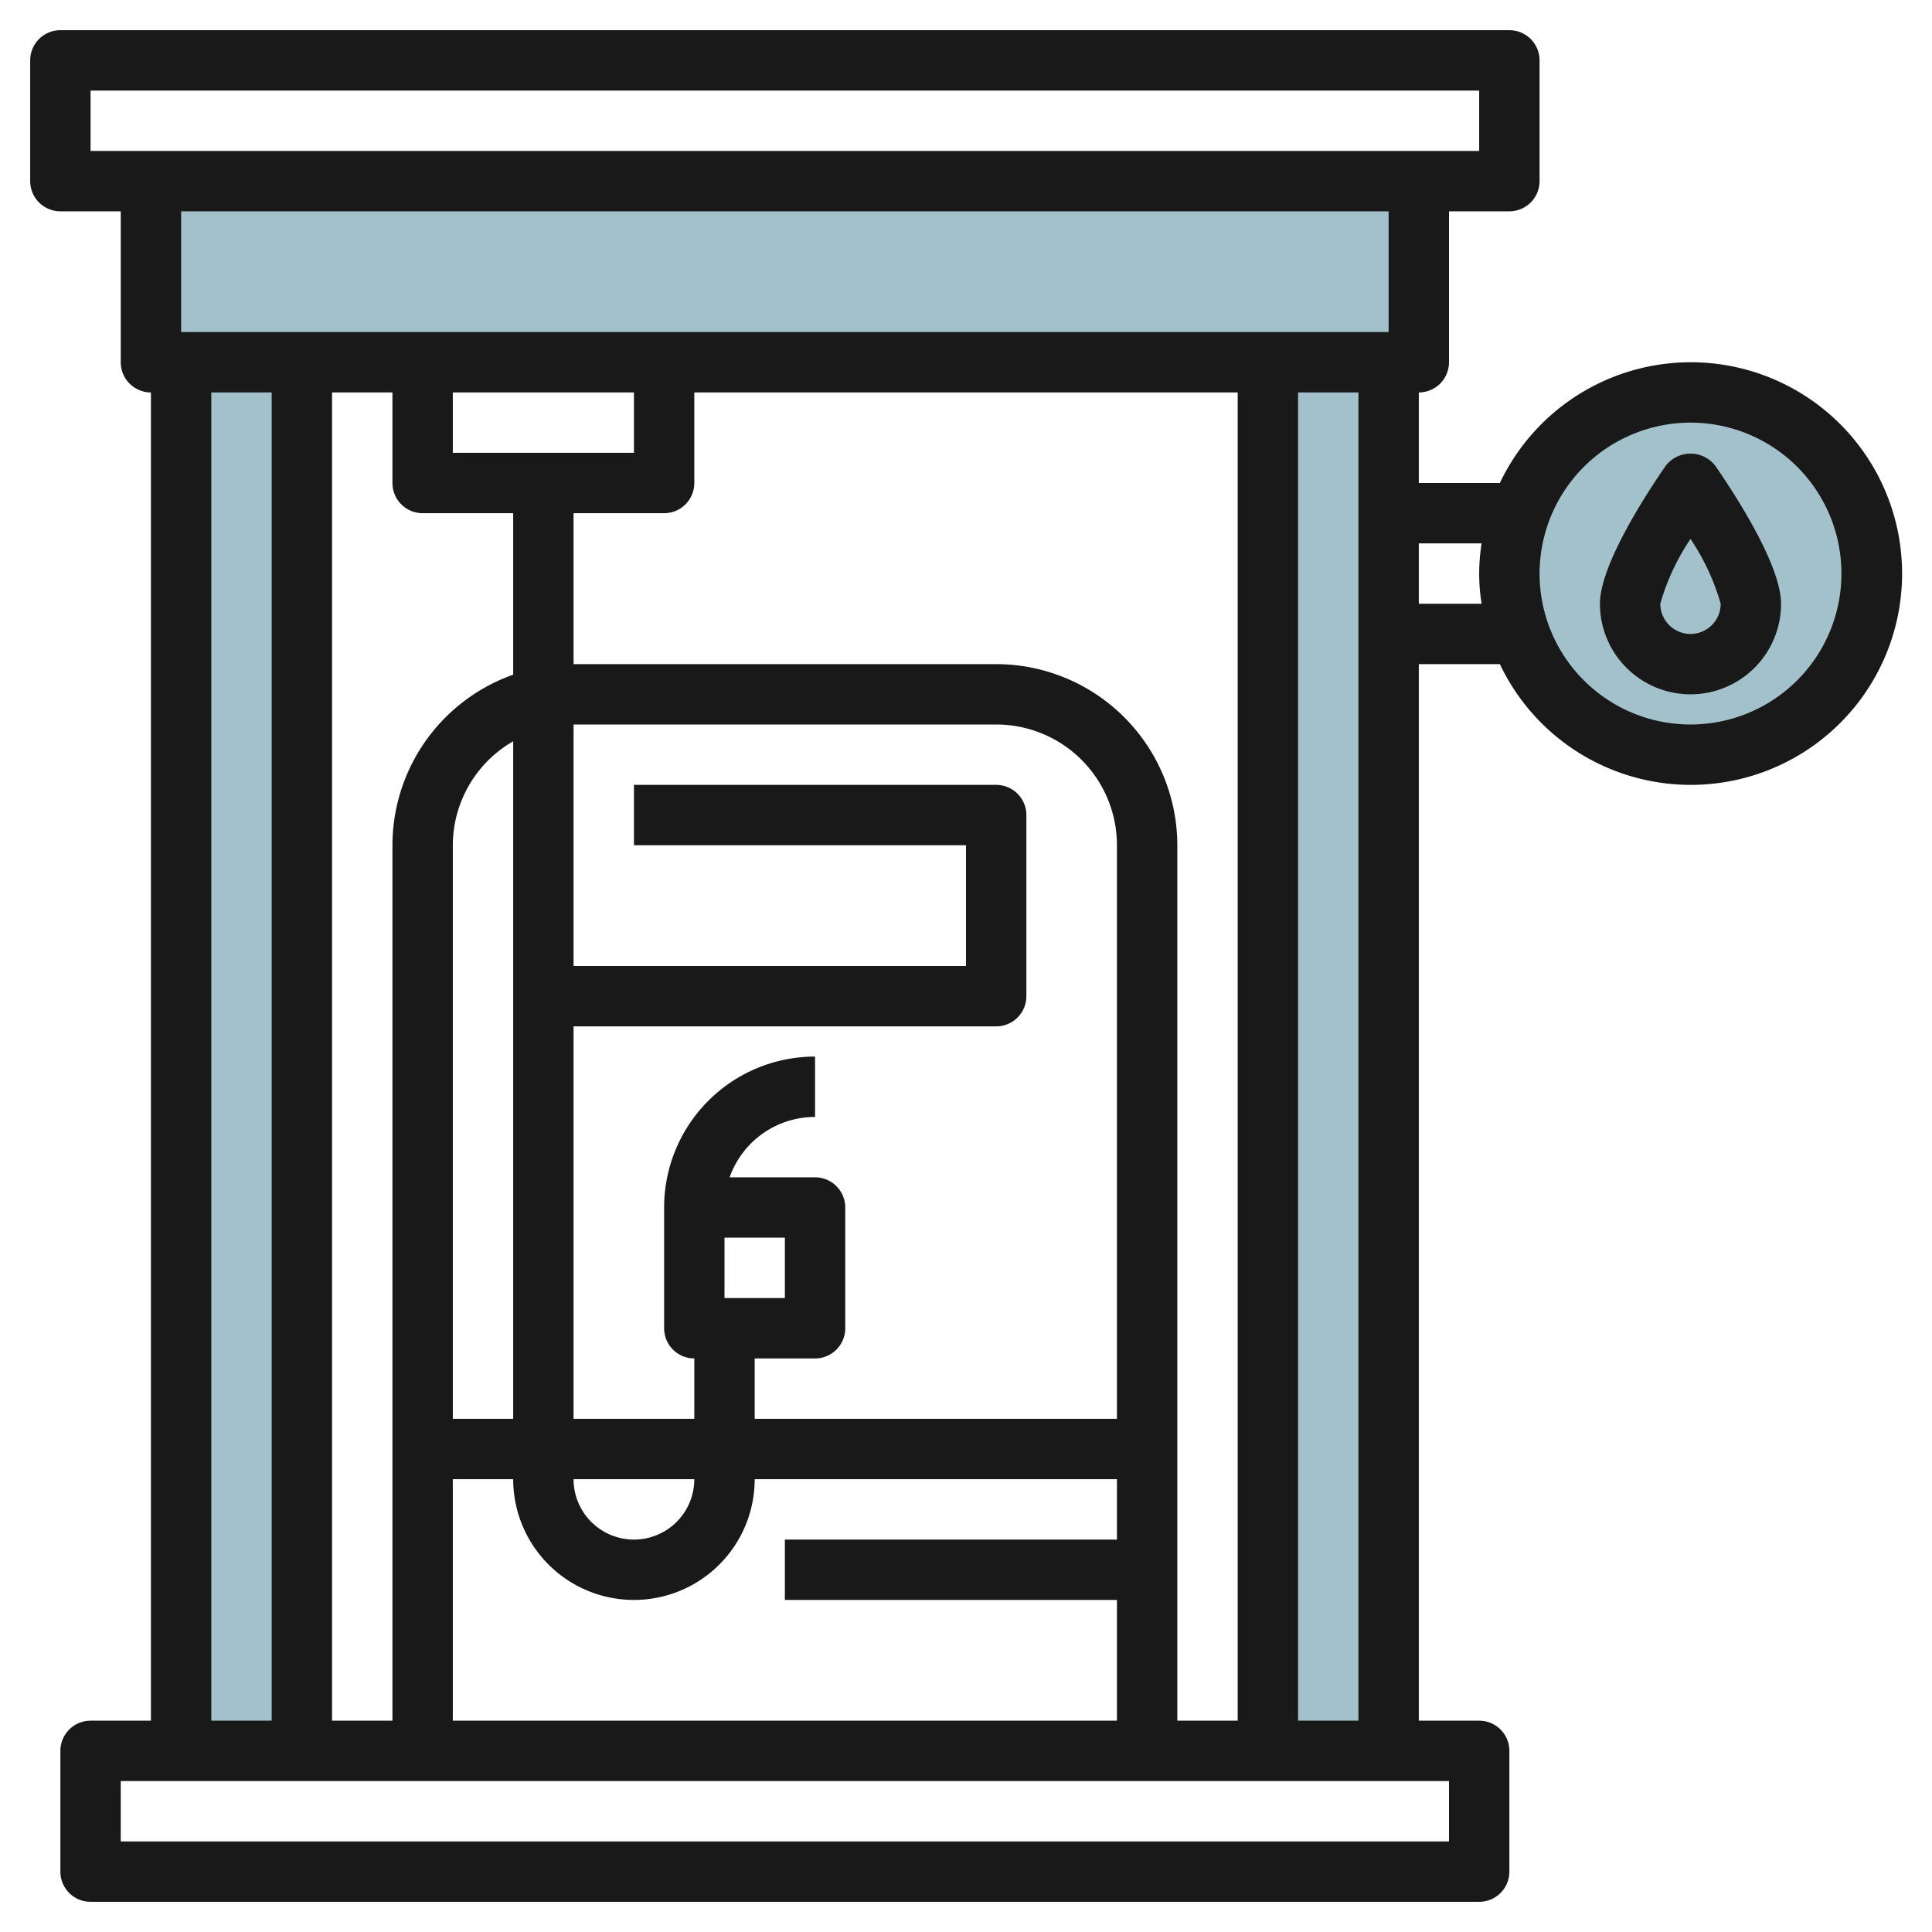
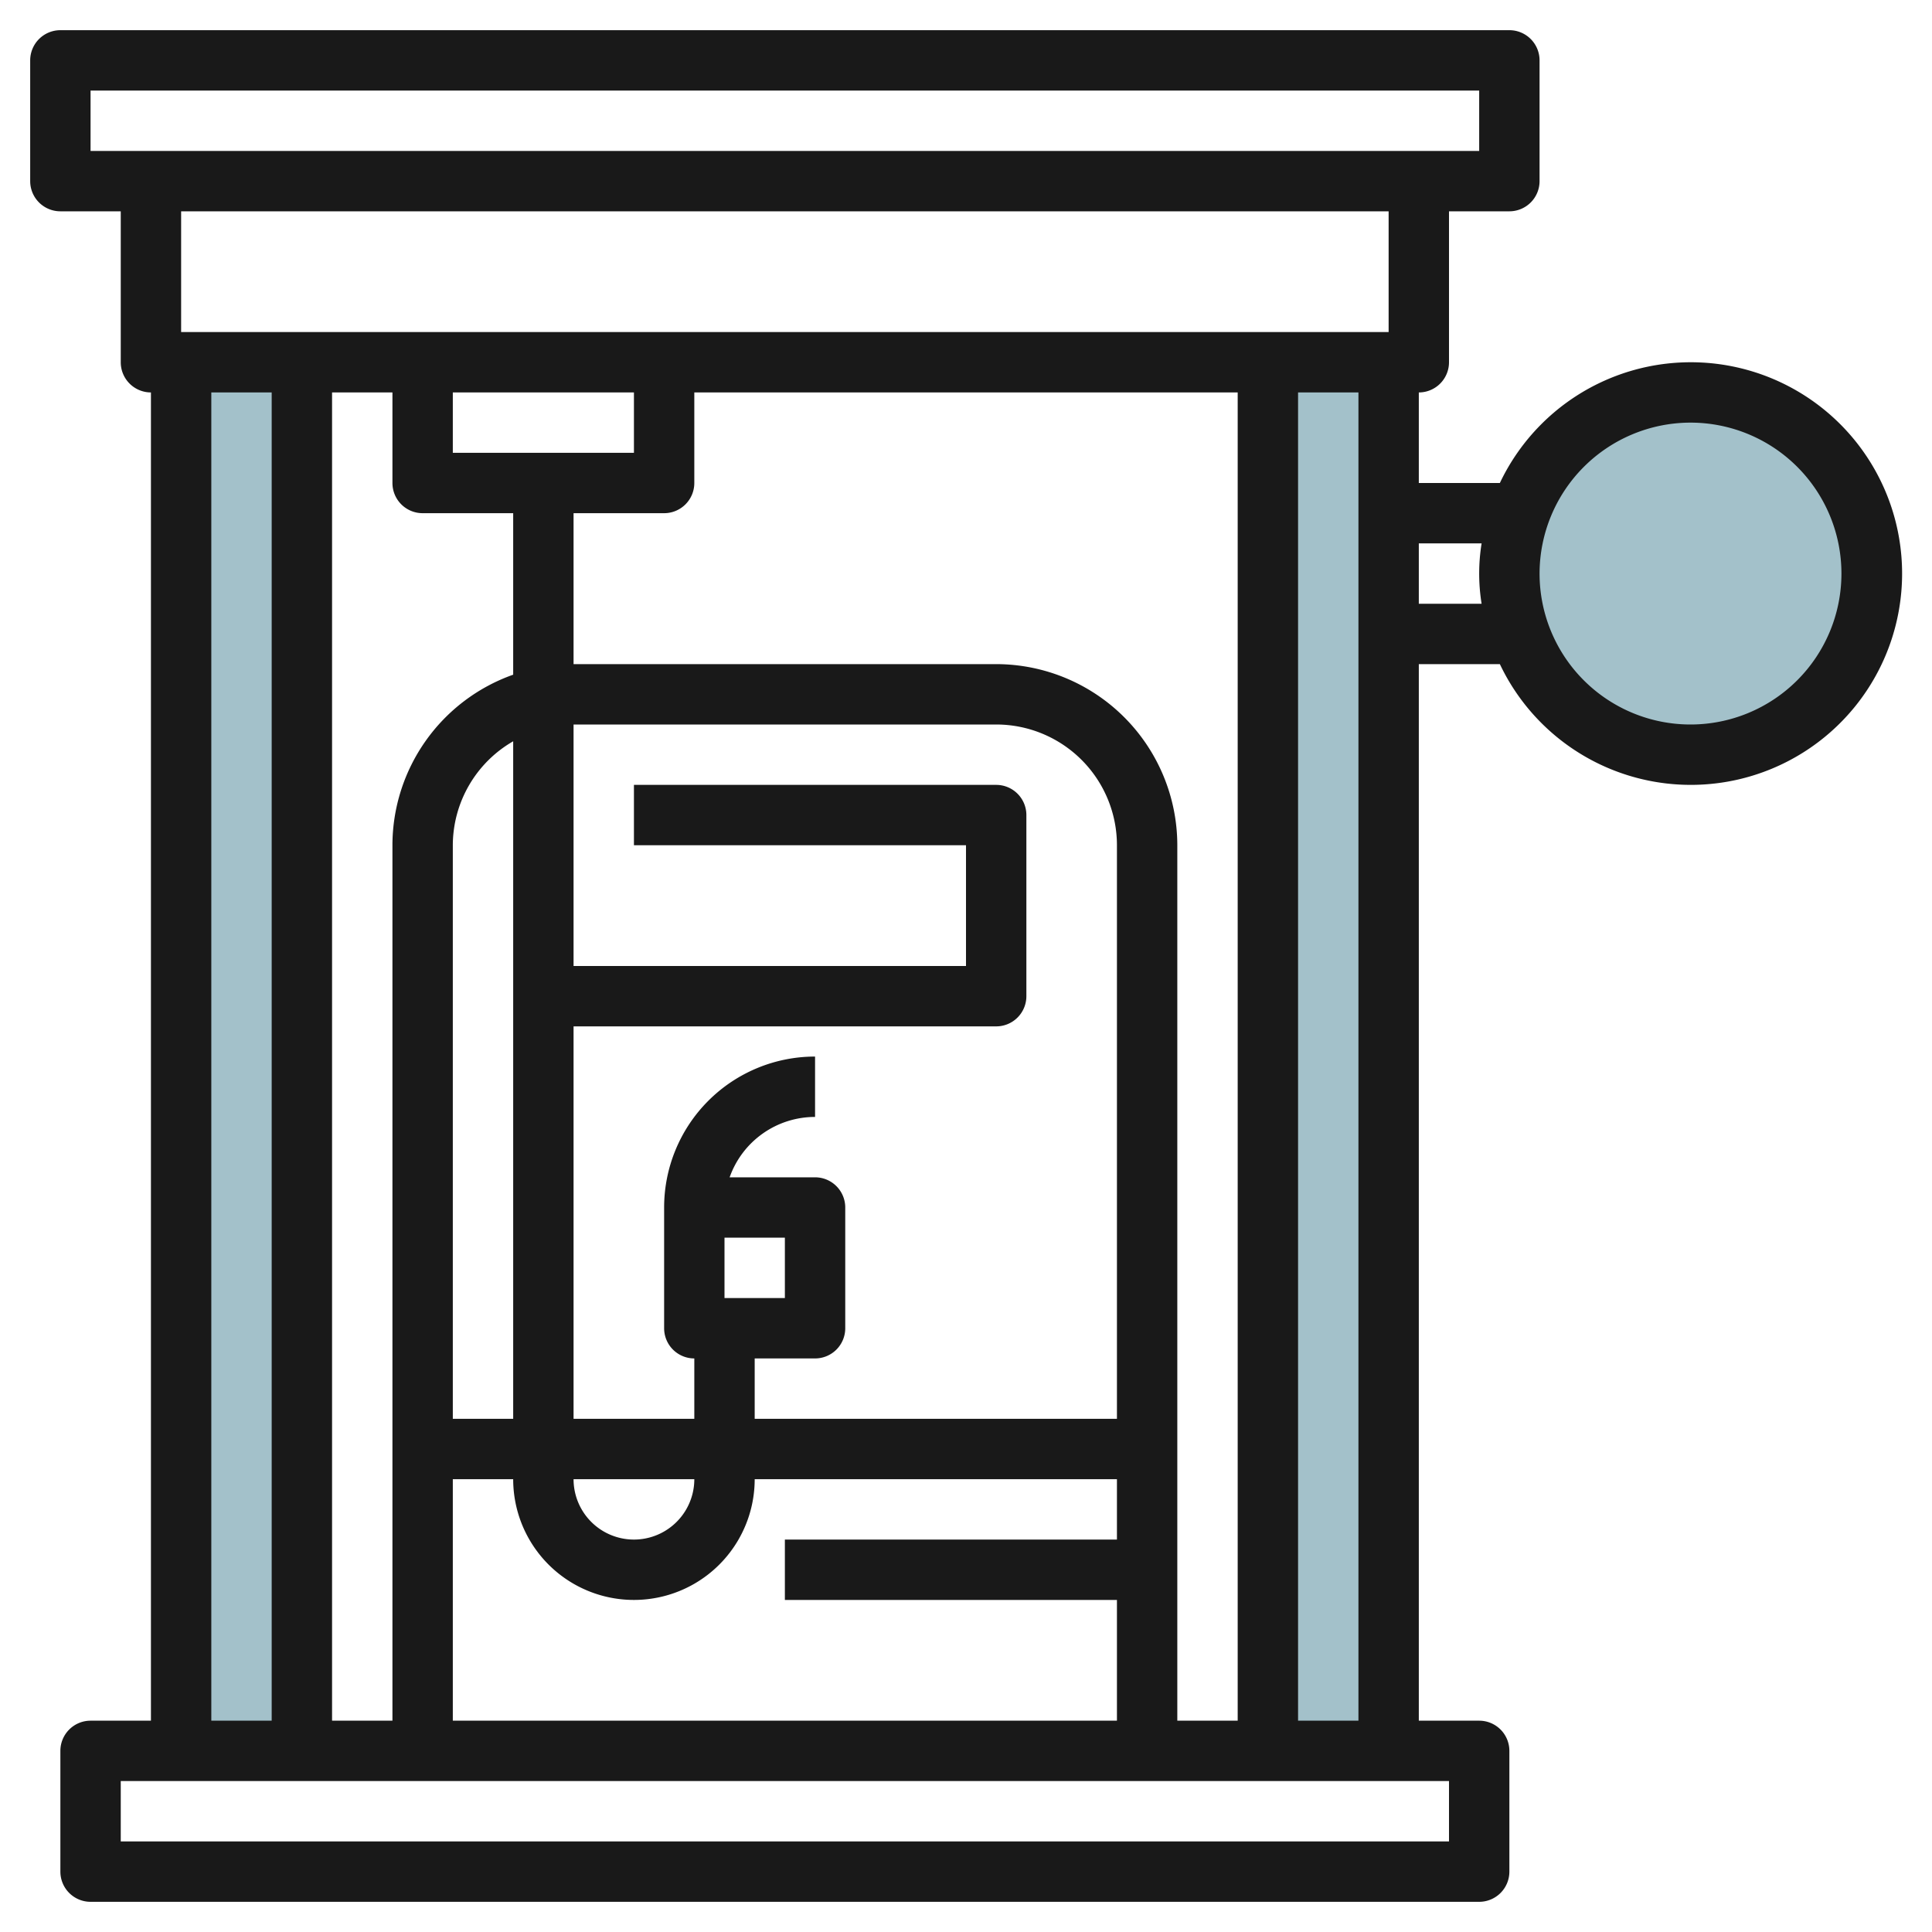
<svg xmlns="http://www.w3.org/2000/svg" id="Layer_3" height="512" viewBox="0 0 64 64" width="512" data-name="Layer 3">
  <g fill="#a3c1ca">
    <circle cx="56" cy="19" r="6" />
-     <path d="m5 6h42v6h-42z" />
    <path d="m6 12h4v46h-4z" />
-     <path d="m42 12h4v46h-4z" />
+     <path d="m42 12h4v46h-4" />
  </g>
  <path d="m2 7h2v5a1 1 0 0 0 1 1v44h-2a1 1 0 0 0 -1 1v4a1 1 0 0 0 1 1h46a1 1 0 0 0 1-1v-4a1 1 0 0 0 -1-1h-2v-35h2.685a7 7 0 1 0 0-6h-2.685v-3a1 1 0 0 0 1-1v-5h2a1 1 0 0 0 1-1v-4a1 1 0 0 0 -1-1h-48a1 1 0 0 0 -1 1v4a1 1 0 0 0 1 1zm44 0v4h-40v-4zm-7 50v-29a6.006 6.006 0 0 0 -6-6h-14v-5h3a1 1 0 0 0 1-1v-3h18v44zm-26-44v3a1 1 0 0 0 1 1h3v5.35a6 6 0 0 0 -4 5.65v29h-2v-44zm8 0v2h-6v-2zm16 34h-12v-2h2a1 1 0 0 0 1-1v-4a1 1 0 0 0 -1-1h-2.83a3 3 0 0 1 2.83-2v-2a5 5 0 0 0 -5 5v4a1 1 0 0 0 1 1v2h-4v-13h14a1 1 0 0 0 1-1v-6a1 1 0 0 0 -1-1h-12v2h11v4h-13v-8h14a4 4 0 0 1 4 4zm-13-6h2v2h-2zm-5 8h4a2 2 0 1 1 -4 0zm-2-2h-2v-19a3.987 3.987 0 0 1 2-3.444zm-2 2h2a4 4 0 0 0 8 0h12v2h-11v2h11v4h-22zm-8-36h2v44h-2zm41 48h-44v-2h44zm8-47a5 5 0 1 1 -5 5 5.006 5.006 0 0 1 5-5zm-6.92 4a6.29 6.29 0 0 0 0 2h-2.08v-2zm-4.08 39h-2v-44h2zm-42-54h46v2h-46z" fill="#191919" />
-   <path d="m56 23a3 3 0 0 0 3-3c0-1.278-1.522-3.621-2.177-4.568a1.038 1.038 0 0 0 -1.646 0c-.655.947-2.177 3.29-2.177 4.568a3 3 0 0 0 3 3zm0-5.146a7.515 7.515 0 0 1 1 2.146 1 1 0 0 1 -2 0 7.457 7.457 0 0 1 1-2.146z" fill="#191919" />
</svg>